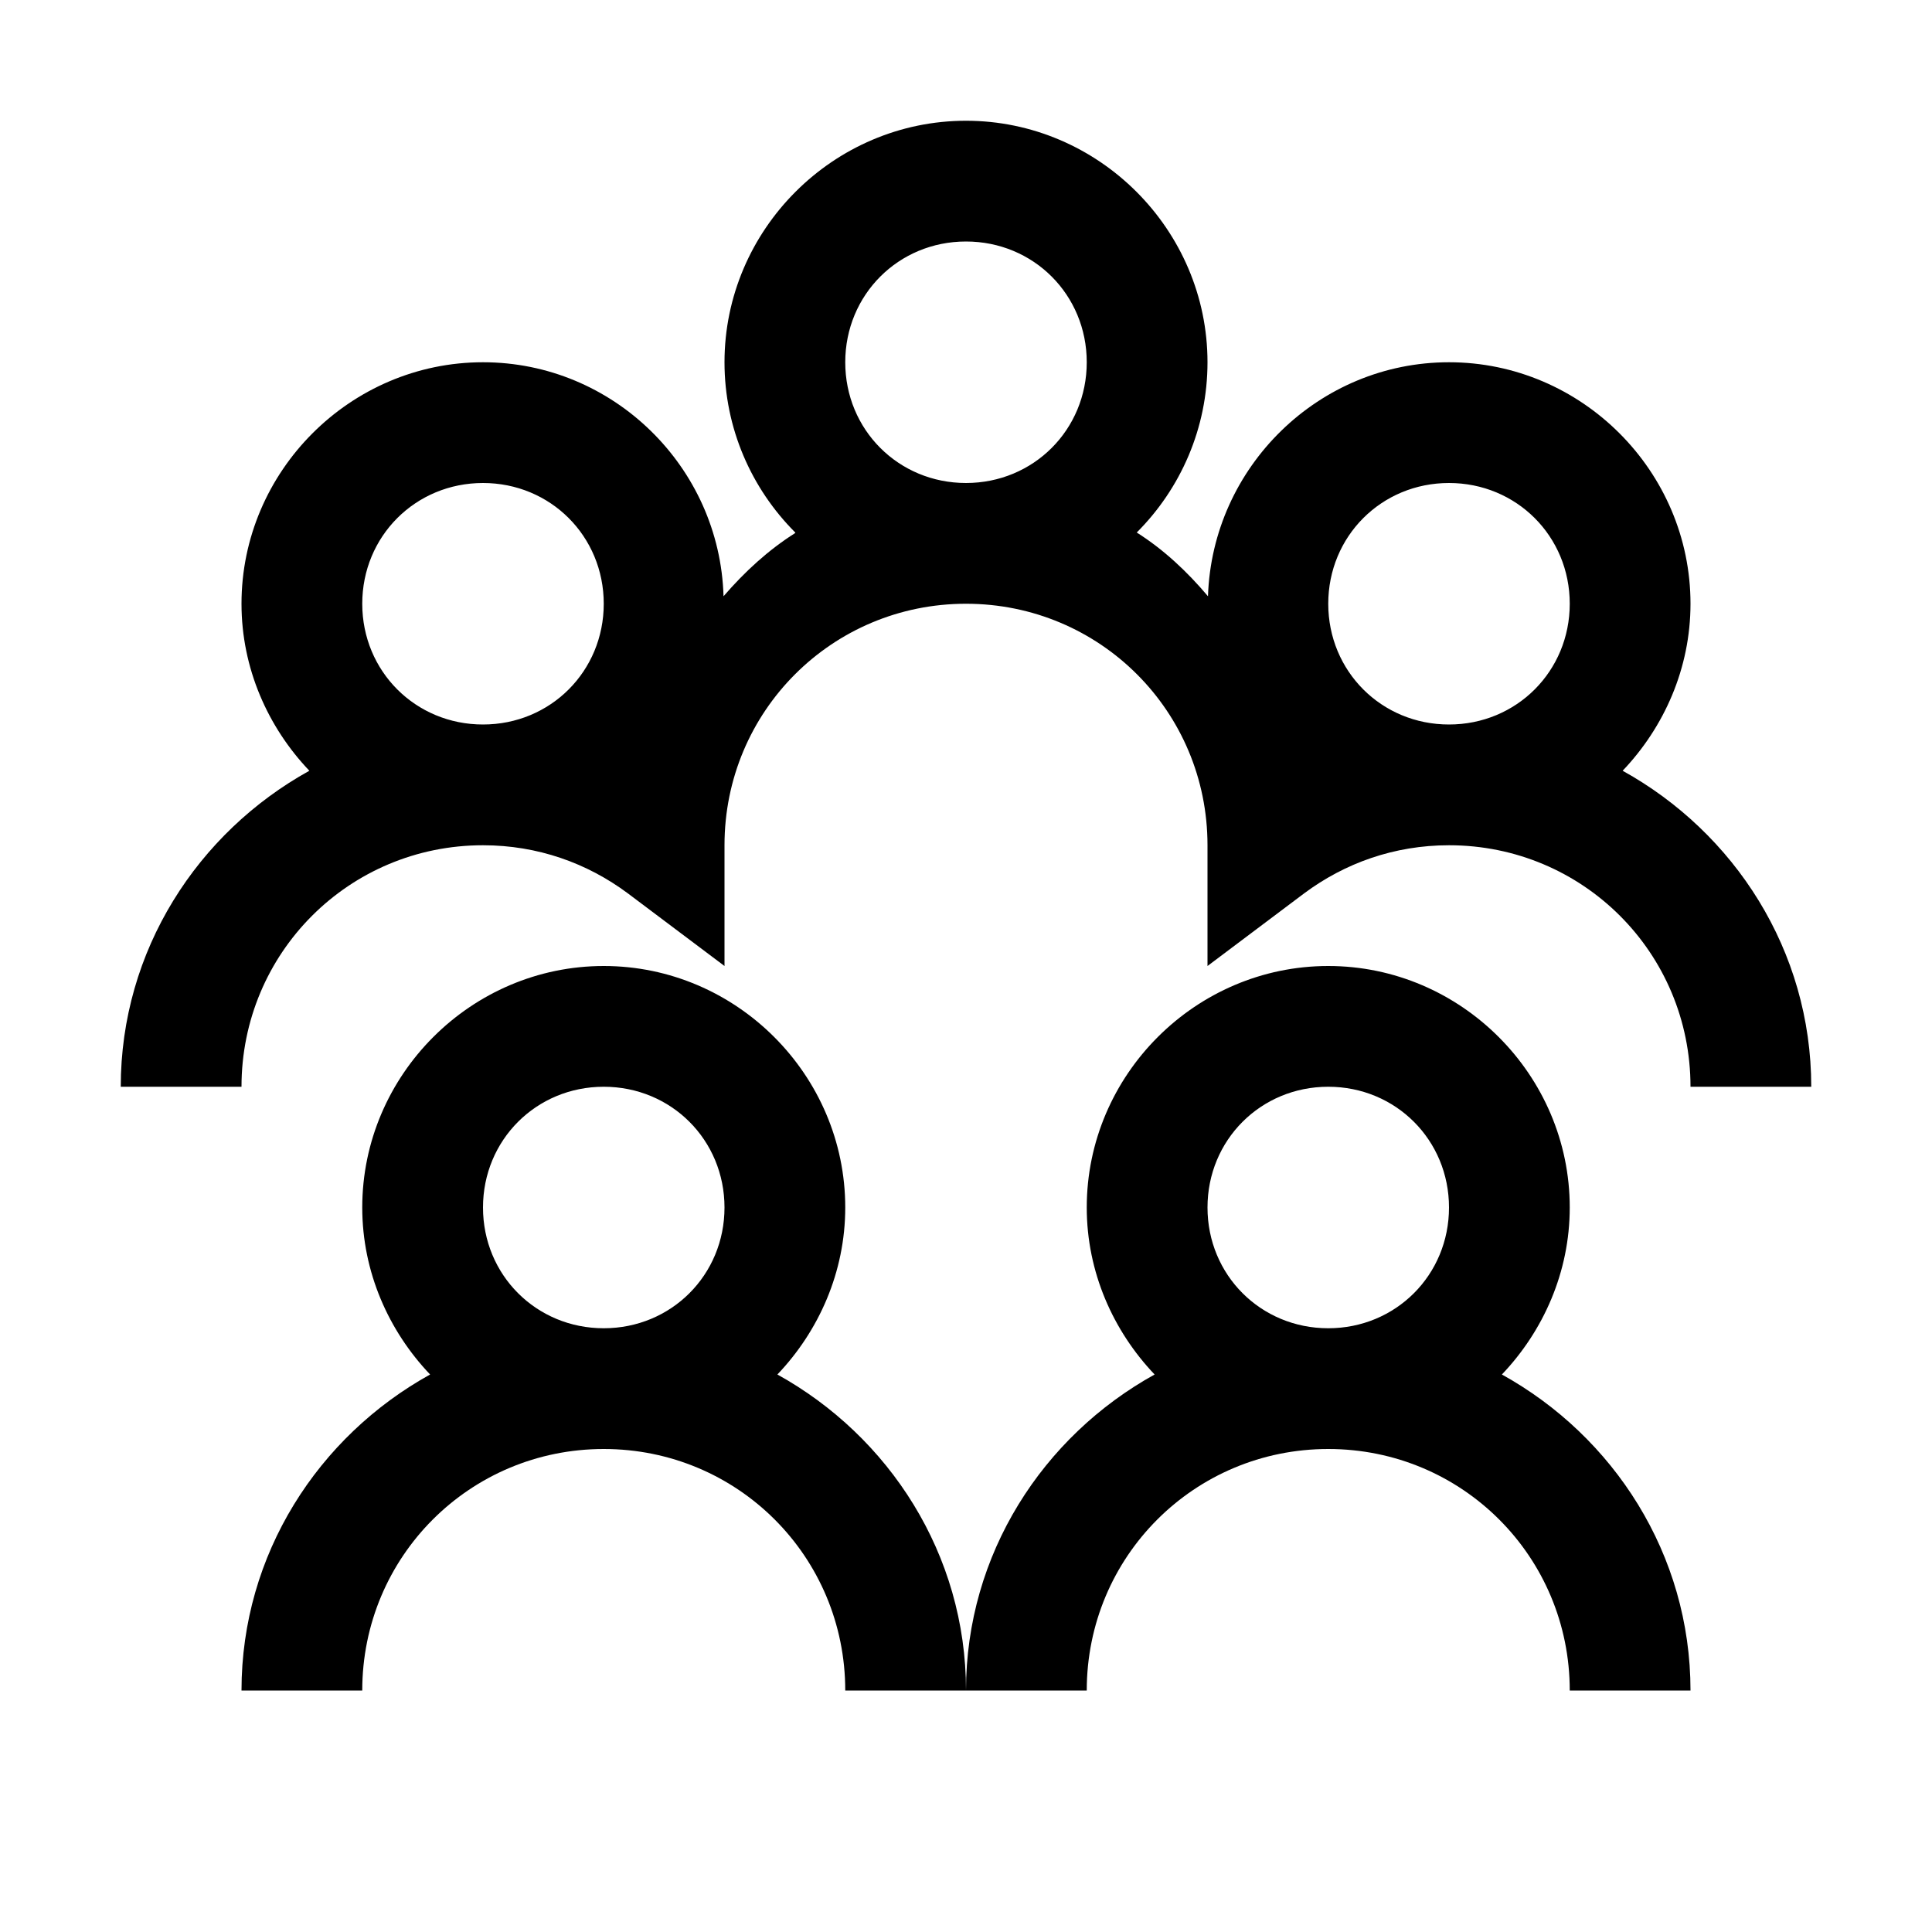
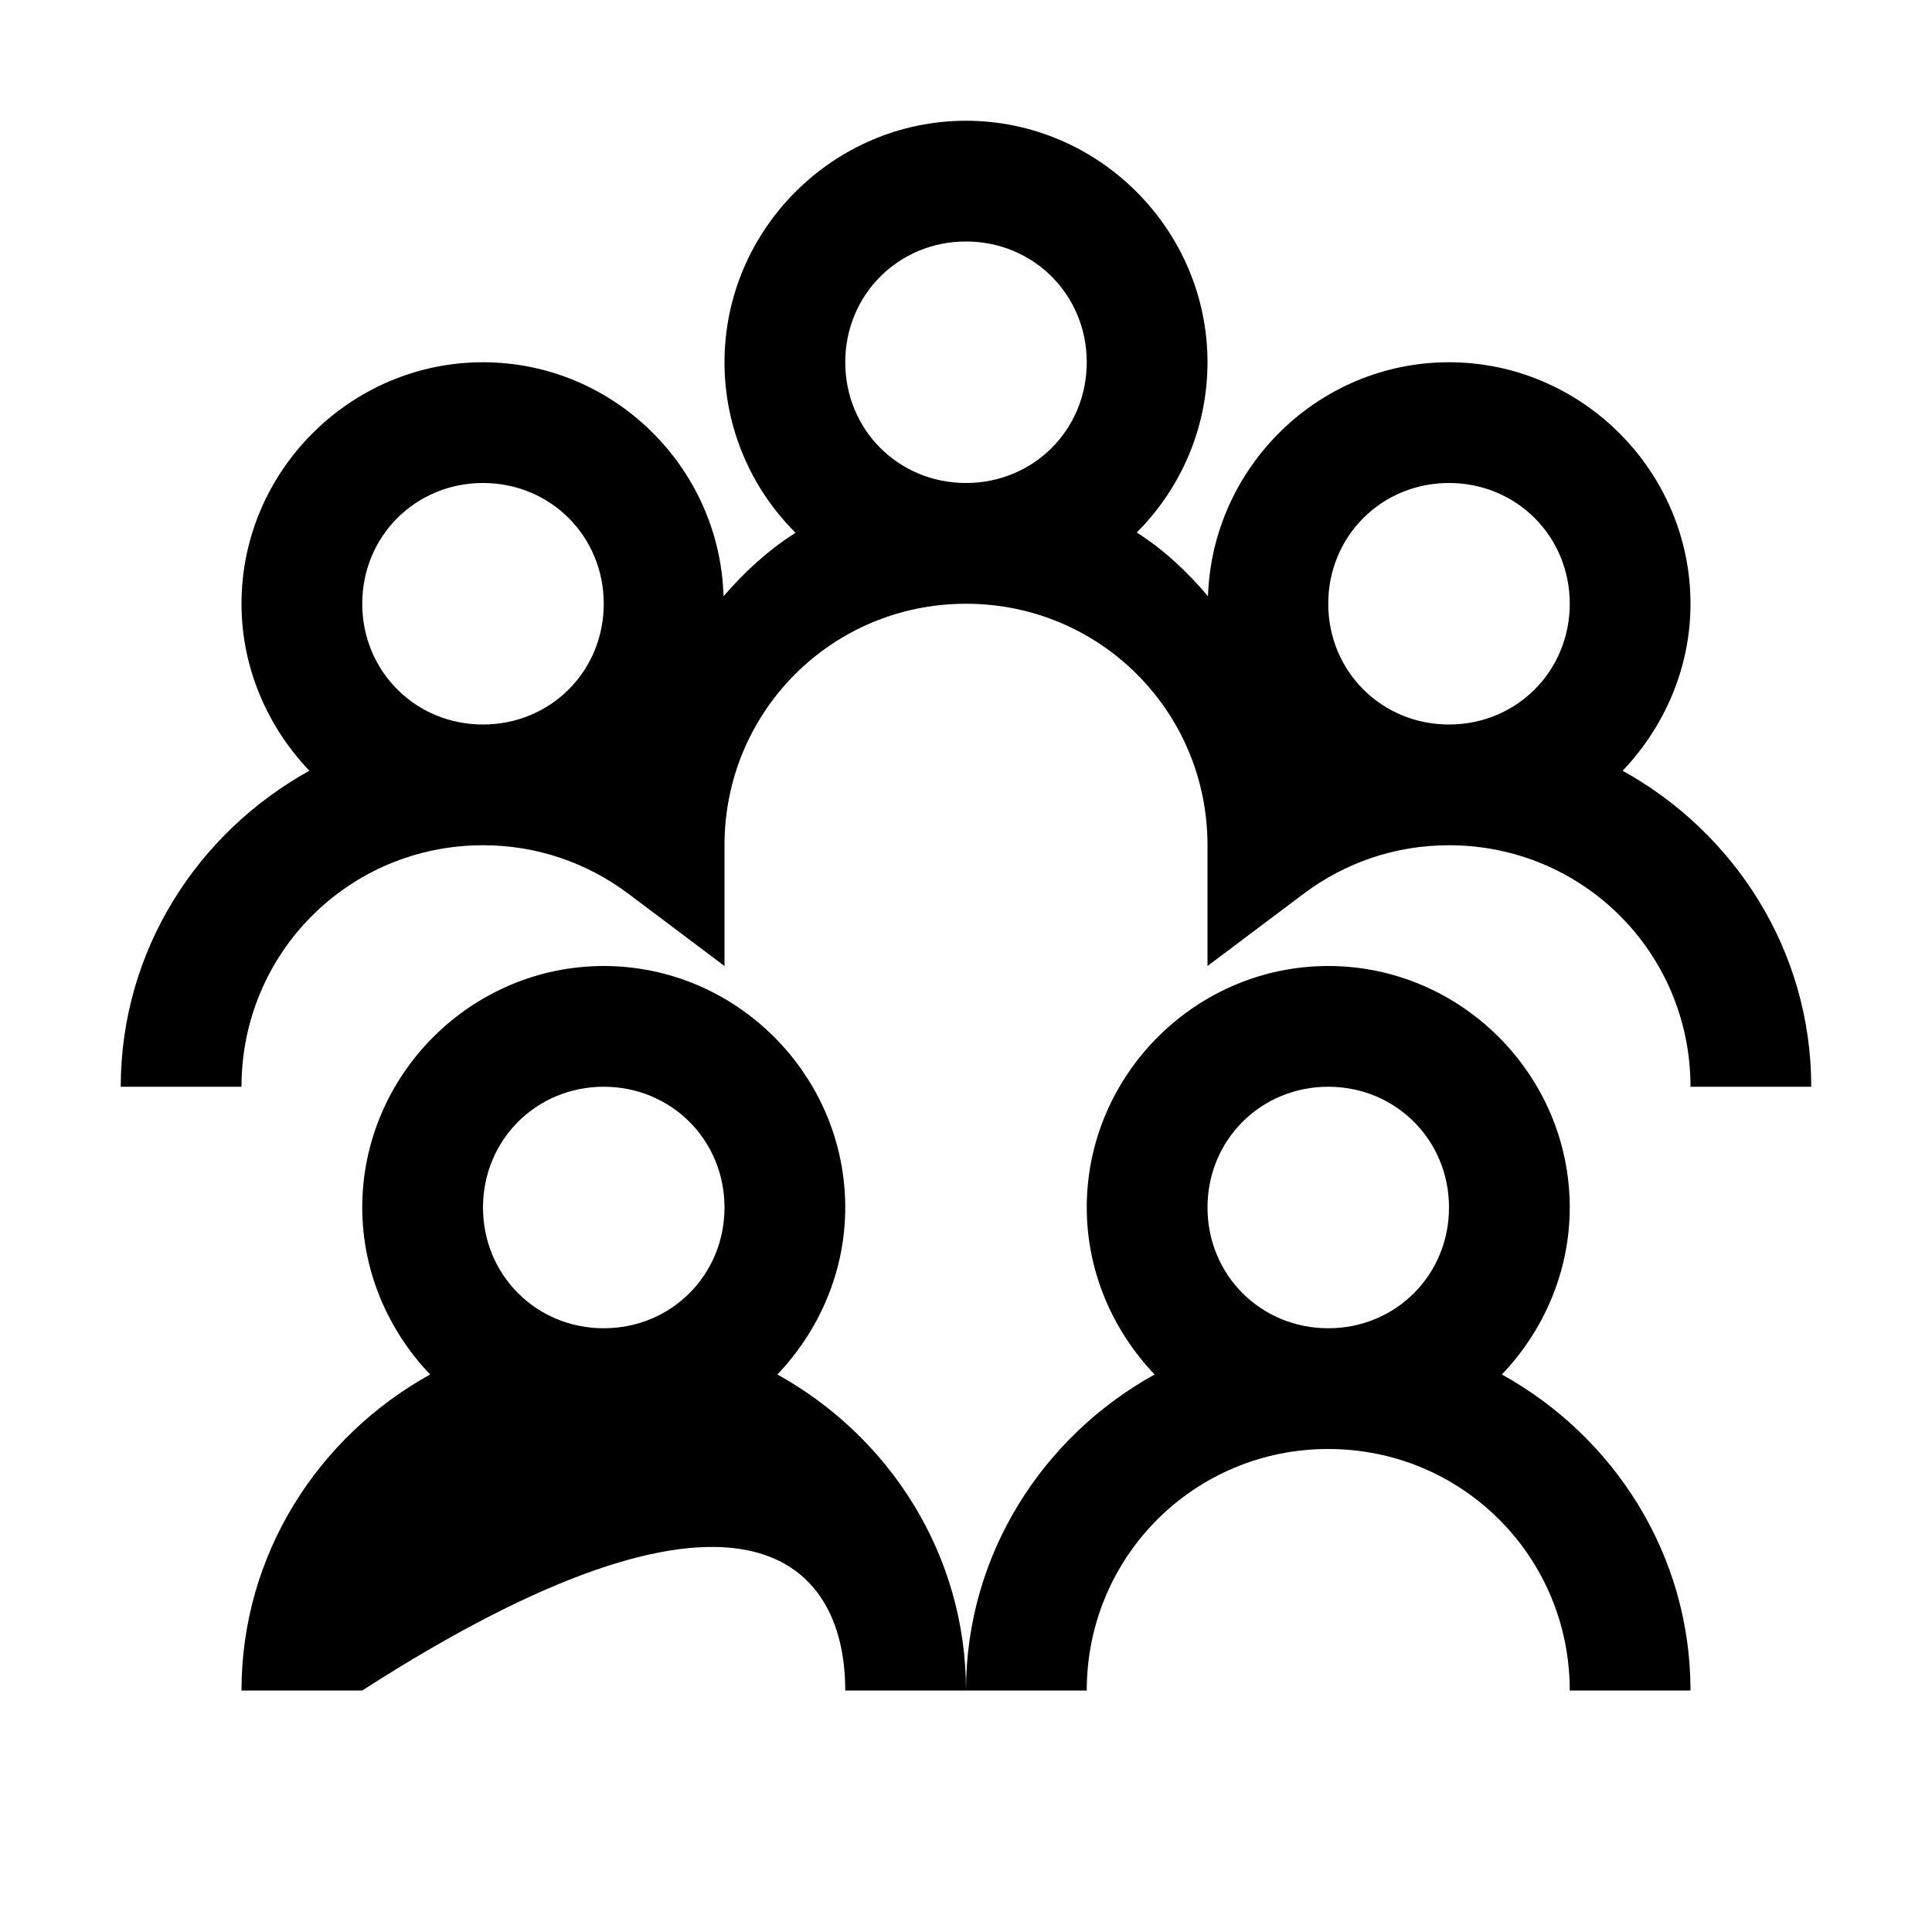
<svg xmlns="http://www.w3.org/2000/svg" viewBox="0 0 16 16" fill="#000000">
-   <path d="M 8 1 C 6.902 1 6 1.902 6 3 C 6 3.547 6.223 4.047 6.586 4.41 C 6.586 4.41 6.586 4.414 6.586 4.414 C 6.363 4.555 6.168 4.734 5.992 4.938 C 5.961 3.867 5.078 3 4 3 C 2.902 3 2 3.902 2 5 C 2 5.535 2.219 6.023 2.562 6.383 C 1.637 6.895 1 7.871 1 9 L 2 9 C 2 7.891 2.891 7 4 7 C 4.453 7 4.863 7.148 5.199 7.398 L 6 8 L 6 7 C 6 5.891 6.891 5 8 5 C 9.109 5 10 5.891 10 7 L 10 8 L 10.801 7.398 C 11.137 7.148 11.547 7 12 7 C 13.109 7 14 7.891 14 9 L 15 9 C 15 7.871 14.363 6.895 13.438 6.383 C 13.781 6.023 14 5.535 14 5 C 14 3.902 13.098 3 12 3 C 10.922 3 10.039 3.867 10.004 4.938 C 9.832 4.734 9.637 4.551 9.414 4.41 C 9.777 4.047 10 3.547 10 3 C 10 1.902 9.098 1 8 1 Z M 8 2 C 8.559 2 9 2.441 9 3 C 9 3.559 8.559 4 8 4 C 7.441 4 7 3.559 7 3 C 7 2.441 7.441 2 8 2 Z M 4 4 C 4.559 4 5 4.441 5 5 C 5 5.559 4.559 6 4 6 C 3.441 6 3 5.559 3 5 C 3 4.441 3.441 4 4 4 Z M 12 4 C 12.559 4 13 4.441 13 5 C 13 5.559 12.559 6 12 6 C 11.441 6 11 5.559 11 5 C 11 4.441 11.441 4 12 4 Z M 5 8 C 3.902 8 3 8.902 3 10 C 3 10.535 3.219 11.023 3.562 11.383 C 2.637 11.895 2 12.871 2 14 L 3 14 C 3 12.891 3.891 12 5 12 C 6.109 12 7 12.891 7 14 L 8 14 C 8 12.871 7.363 11.895 6.438 11.383 C 6.781 11.023 7 10.535 7 10 C 7 8.902 6.098 8 5 8 Z M 8 14 L 9 14 C 9 12.891 9.891 12 11 12 C 12.109 12 13 12.891 13 14 L 14 14 C 14 12.871 13.363 11.895 12.438 11.383 C 12.781 11.023 13 10.535 13 10 C 13 8.902 12.098 8 11 8 C 9.902 8 9 8.902 9 10 C 9 10.535 9.219 11.023 9.562 11.383 C 8.637 11.895 8 12.871 8 14 Z M 5 9 C 5.559 9 6 9.441 6 10 C 6 10.559 5.559 11 5 11 C 4.441 11 4 10.559 4 10 C 4 9.441 4.441 9 5 9 Z M 11 9 C 11.559 9 12 9.441 12 10 C 12 10.559 11.559 11 11 11 C 10.441 11 10 10.559 10 10 C 10 9.441 10.441 9 11 9 Z" fill="#000000" />
+   <path d="M 8 1 C 6.902 1 6 1.902 6 3 C 6 3.547 6.223 4.047 6.586 4.41 C 6.586 4.41 6.586 4.414 6.586 4.414 C 6.363 4.555 6.168 4.734 5.992 4.938 C 5.961 3.867 5.078 3 4 3 C 2.902 3 2 3.902 2 5 C 2 5.535 2.219 6.023 2.562 6.383 C 1.637 6.895 1 7.871 1 9 L 2 9 C 2 7.891 2.891 7 4 7 C 4.453 7 4.863 7.148 5.199 7.398 L 6 8 L 6 7 C 6 5.891 6.891 5 8 5 C 9.109 5 10 5.891 10 7 L 10 8 L 10.801 7.398 C 11.137 7.148 11.547 7 12 7 C 13.109 7 14 7.891 14 9 L 15 9 C 15 7.871 14.363 6.895 13.438 6.383 C 13.781 6.023 14 5.535 14 5 C 14 3.902 13.098 3 12 3 C 10.922 3 10.039 3.867 10.004 4.938 C 9.832 4.734 9.637 4.551 9.414 4.41 C 9.777 4.047 10 3.547 10 3 C 10 1.902 9.098 1 8 1 Z M 8 2 C 8.559 2 9 2.441 9 3 C 9 3.559 8.559 4 8 4 C 7.441 4 7 3.559 7 3 C 7 2.441 7.441 2 8 2 Z M 4 4 C 4.559 4 5 4.441 5 5 C 5 5.559 4.559 6 4 6 C 3.441 6 3 5.559 3 5 C 3 4.441 3.441 4 4 4 Z M 12 4 C 12.559 4 13 4.441 13 5 C 13 5.559 12.559 6 12 6 C 11.441 6 11 5.559 11 5 C 11 4.441 11.441 4 12 4 Z M 5 8 C 3.902 8 3 8.902 3 10 C 3 10.535 3.219 11.023 3.562 11.383 C 2.637 11.895 2 12.871 2 14 L 3 14 C 6.109 12 7 12.891 7 14 L 8 14 C 8 12.871 7.363 11.895 6.438 11.383 C 6.781 11.023 7 10.535 7 10 C 7 8.902 6.098 8 5 8 Z M 8 14 L 9 14 C 9 12.891 9.891 12 11 12 C 12.109 12 13 12.891 13 14 L 14 14 C 14 12.871 13.363 11.895 12.438 11.383 C 12.781 11.023 13 10.535 13 10 C 13 8.902 12.098 8 11 8 C 9.902 8 9 8.902 9 10 C 9 10.535 9.219 11.023 9.562 11.383 C 8.637 11.895 8 12.871 8 14 Z M 5 9 C 5.559 9 6 9.441 6 10 C 6 10.559 5.559 11 5 11 C 4.441 11 4 10.559 4 10 C 4 9.441 4.441 9 5 9 Z M 11 9 C 11.559 9 12 9.441 12 10 C 12 10.559 11.559 11 11 11 C 10.441 11 10 10.559 10 10 C 10 9.441 10.441 9 11 9 Z" fill="#000000" />
</svg>